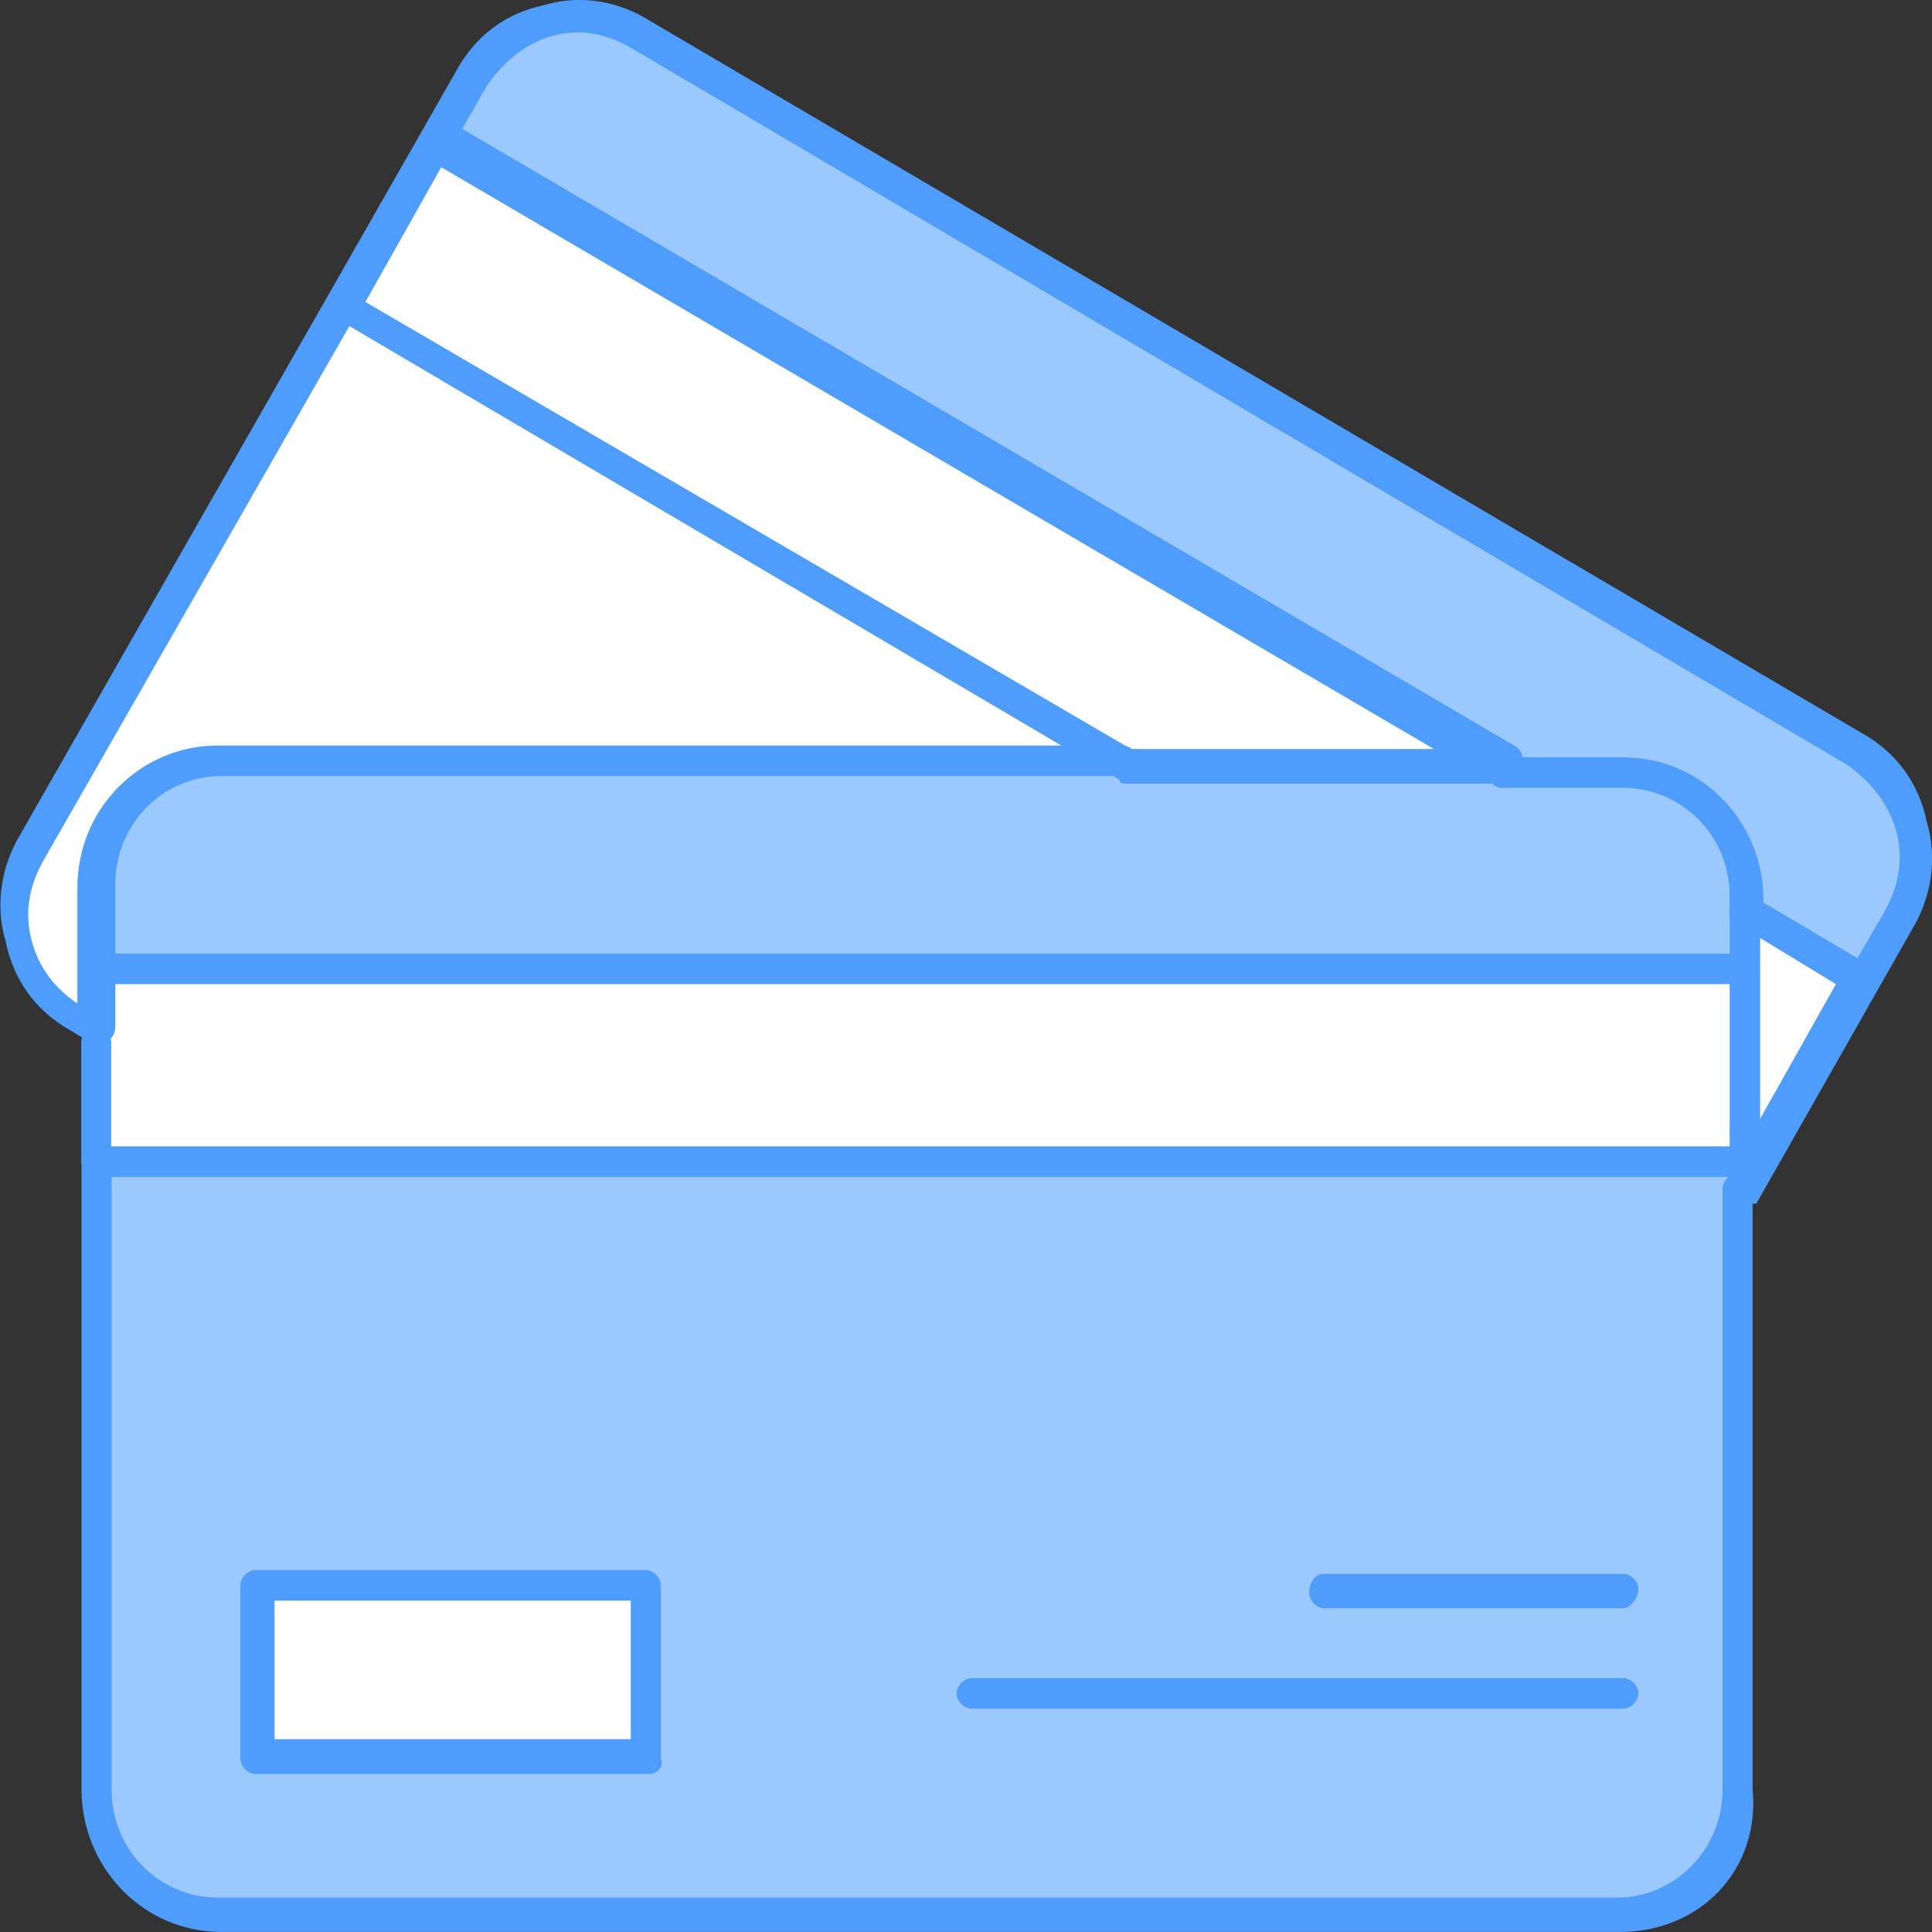
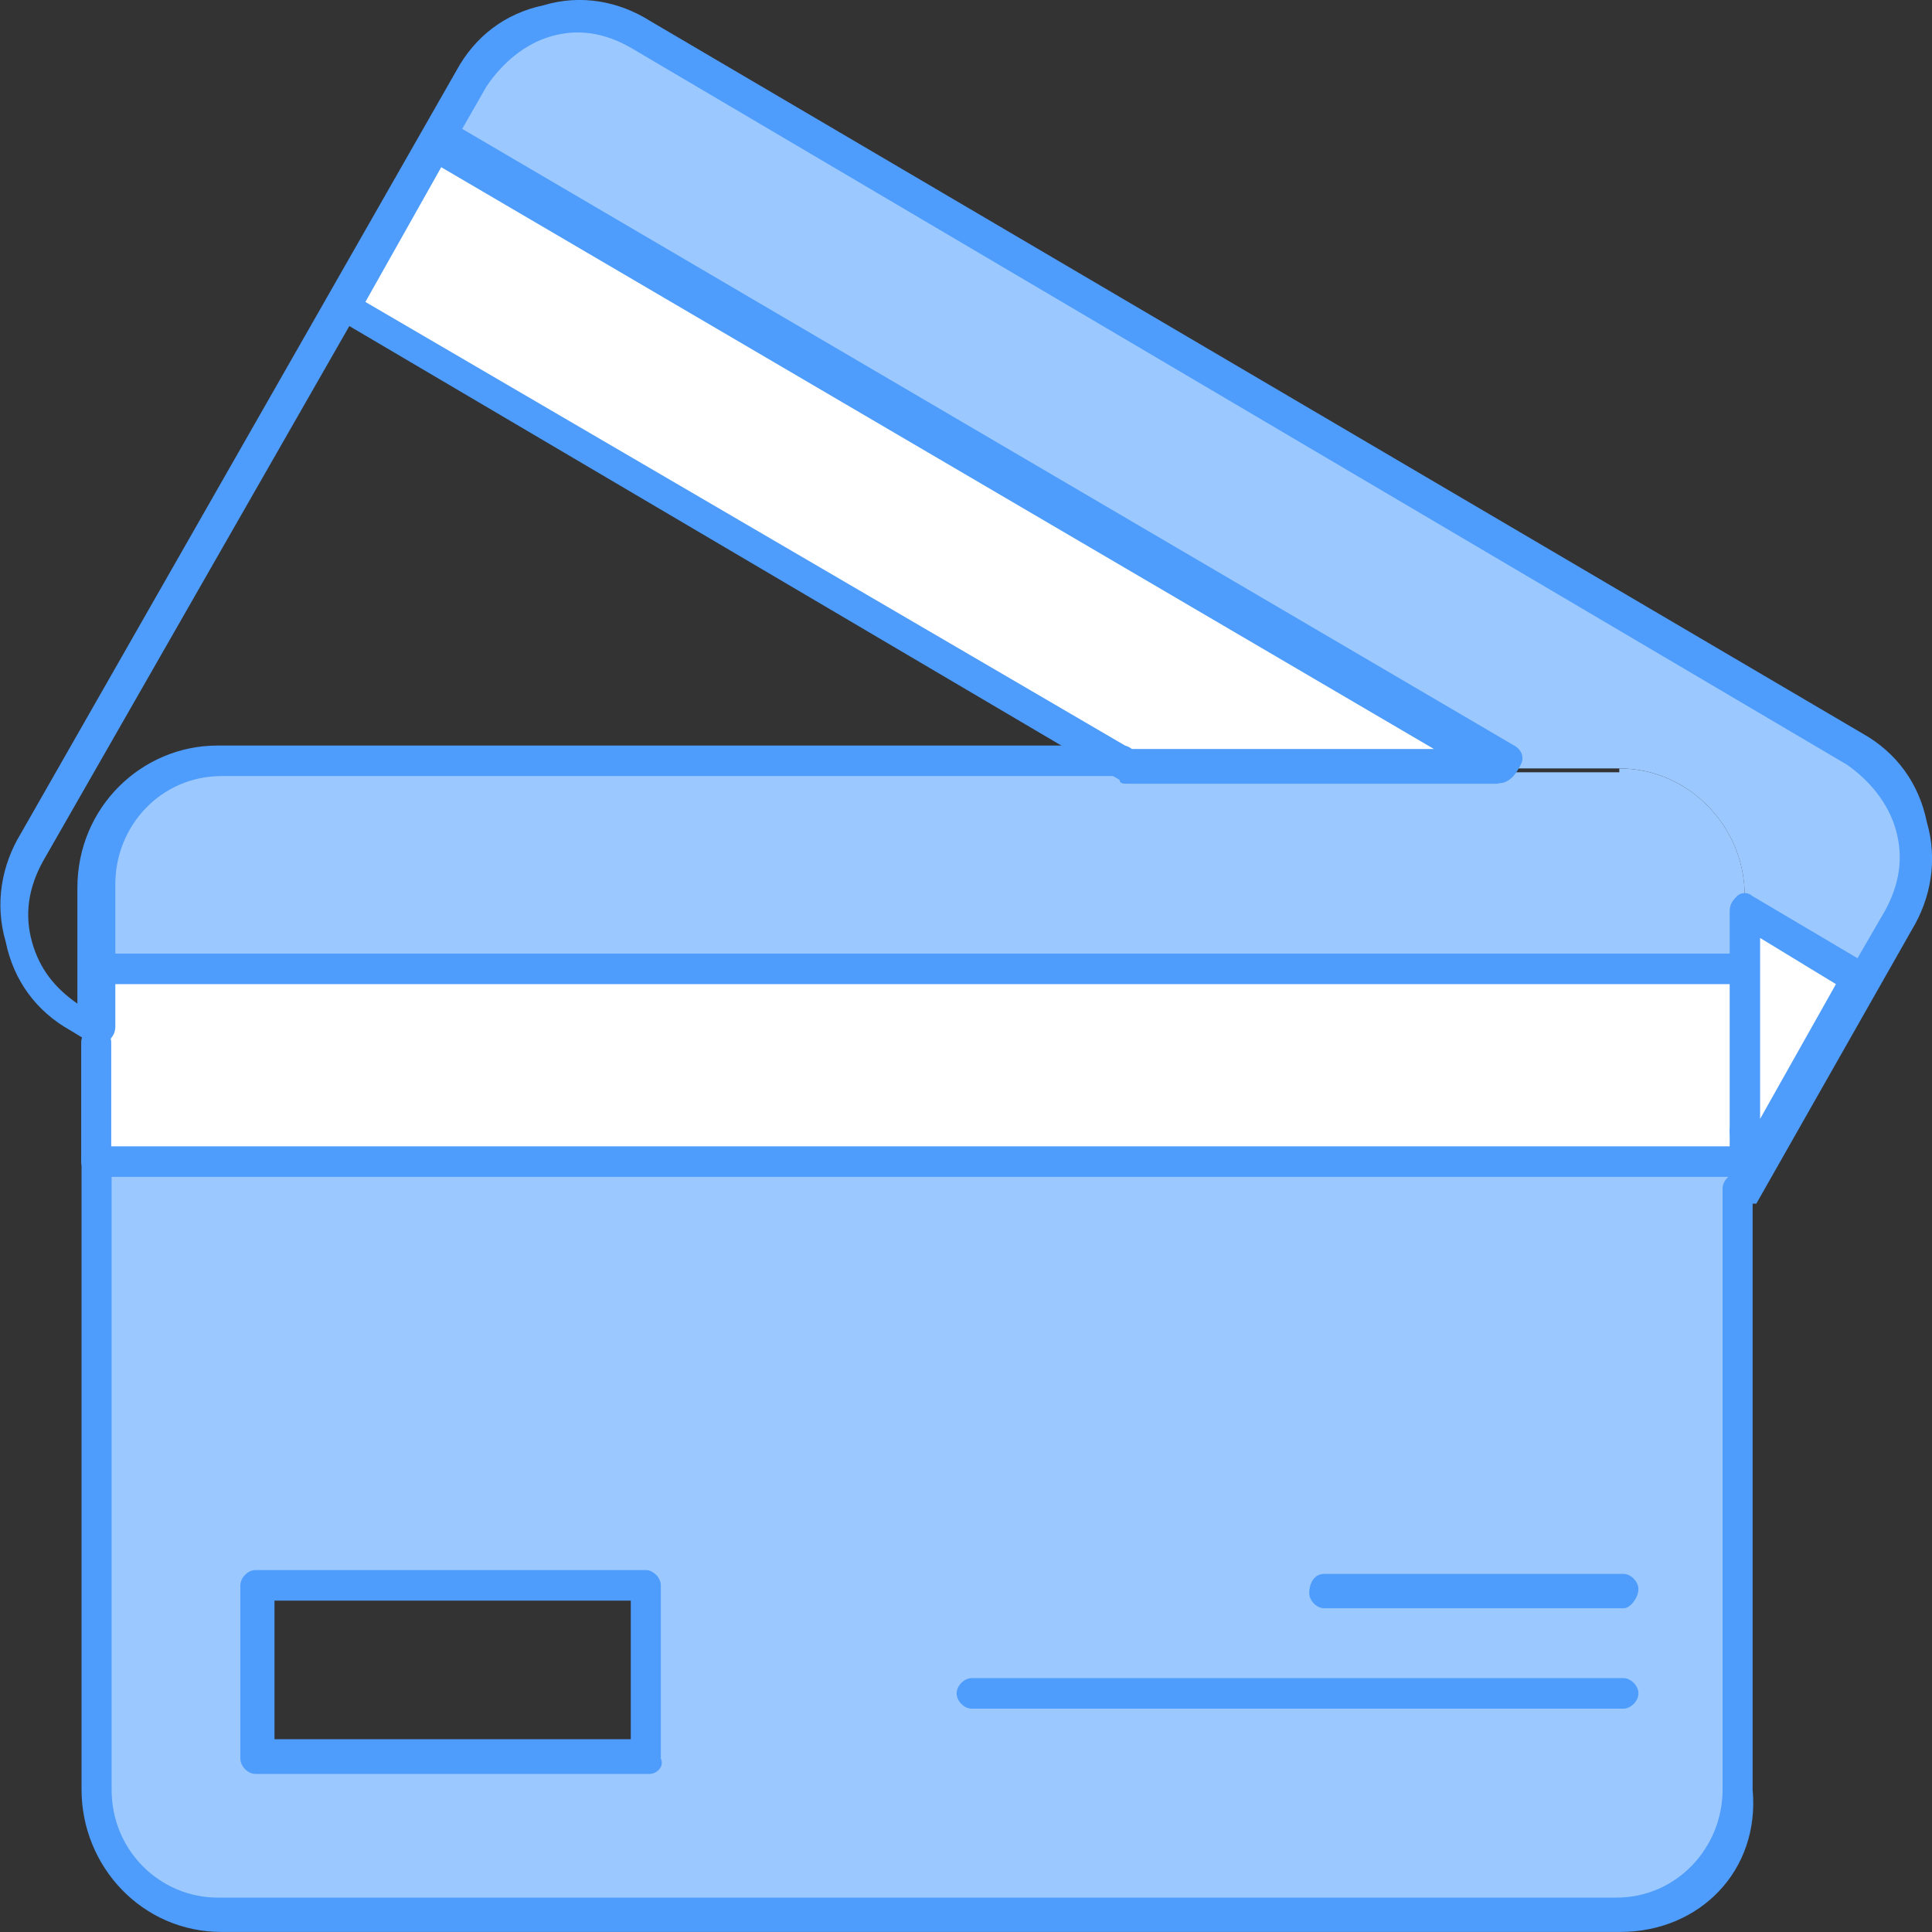
<svg xmlns="http://www.w3.org/2000/svg" width="39" height="39" viewBox="0 0 39 39" fill="none">
  <rect x="0" y="0" width="39" height="39" fill="#333333" stroke="none" />
  <g clip-path="url(#clip0_626_37933)">
-     <path d="M13.036 32.003H5.154V35.501H13.036V32.003Z" fill="white" />
+     <path d="M13.036 32.003V35.501H13.036V32.003Z" fill="white" />
    <path d="M37.591 19.789L35.681 23.134L35.219 22.825V19.558V18.387L37.591 19.789Z" fill="white" />
    <path d="M30.247 15.512H22.752L6.92 6.18L8.754 2.913L30.247 15.512Z" fill="white" />
    <path d="M37.439 15.042C38.66 15.743 39.046 17.3 38.356 18.541L37.591 19.866L35.219 18.464V18.078C35.219 16.676 34.074 15.512 32.695 15.512H30.247L8.754 2.913L9.519 1.588C10.209 0.347 11.732 -0.046 12.96 0.655L37.439 15.042Z" fill="#9BC9FF" />
-     <path d="M22.752 15.513H4.472C3.092 15.513 1.948 16.676 1.948 18.079V20.953L1.569 20.722C0.341 20.021 -0.038 18.464 0.652 17.223L6.927 6.181L22.759 15.513H22.752Z" fill="white" />
    <path d="M35.219 22.825V23.364H1.941V20.952V19.558H35.219V22.825Z" fill="white" />
    <path d="M32.696 15.513C34.075 15.513 35.219 16.676 35.219 18.079V19.635H1.941V18.156C1.941 16.753 3.086 15.59 4.465 15.59H32.688V15.513H32.696Z" fill="#9BC9FF" />
    <path d="M35.218 23.988V36.126C35.218 37.528 34.073 38.692 32.694 38.692H4.471C3.092 38.692 1.947 37.528 1.947 36.126V23.372H35.225V23.996L35.218 23.988ZM13.111 35.501V32.003H5.153V35.501H13.111Z" fill="#9BC9FF" />
    <path d="M32.696 38.999H4.473C2.867 38.999 1.646 37.674 1.646 36.125V23.372C1.646 23.218 1.798 23.064 1.95 23.064C2.101 23.064 2.253 23.218 2.253 23.372V36.125C2.253 37.373 3.246 38.306 4.398 38.306H32.628C33.848 38.306 34.773 37.296 34.773 36.125V23.988C34.773 23.834 34.925 23.68 35.076 23.68C35.228 23.68 35.379 23.834 35.379 23.988V36.125C35.531 37.759 34.311 38.999 32.704 38.999H32.696Z" fill="#4E9CFB" />
    <path d="M35.22 19.866H1.942C1.79 19.866 1.639 19.711 1.639 19.557C1.639 19.403 1.79 19.249 1.942 19.249H35.22C35.371 19.249 35.523 19.403 35.523 19.557C35.523 19.711 35.371 19.866 35.22 19.866Z" fill="#4E9CFB" />
    <path d="M35.22 23.757H1.942C1.79 23.757 1.639 23.603 1.639 23.449V21.037C1.639 20.883 1.79 20.729 1.942 20.729C2.093 20.729 2.245 20.883 2.245 21.037V23.14H35.212C35.364 23.14 35.516 23.295 35.516 23.449C35.516 23.603 35.364 23.757 35.212 23.757H35.22Z" fill="#4E9CFB" />
    <path d="M32.771 32.465H26.731C26.579 32.465 26.428 32.311 26.428 32.157C26.428 32.003 26.503 31.771 26.731 31.771H32.771C32.923 31.771 33.074 31.926 33.074 32.08C33.074 32.234 32.923 32.465 32.771 32.465Z" fill="#4E9CFB" />
    <path d="M32.77 34.492H19.614C19.462 34.492 19.311 34.337 19.311 34.183C19.311 34.029 19.462 33.875 19.614 33.875H32.77C32.922 33.875 33.074 34.029 33.074 34.183C33.074 34.337 32.922 34.492 32.77 34.492Z" fill="#4E9CFB" />
    <path d="M13.112 35.809H5.155C5.003 35.809 4.852 35.655 4.852 35.501V32.003C4.852 31.849 5.003 31.694 5.155 31.694H13.037C13.188 31.694 13.34 31.849 13.34 32.003V35.501C13.415 35.655 13.264 35.809 13.112 35.809ZM5.541 35.108H12.733V32.311H5.541V35.108Z" fill="#4E9CFB" />
    <path d="M35.219 24.297H35.143C34.992 24.22 34.916 24.143 34.916 23.988V22.825C34.916 22.671 35.068 22.517 35.219 22.517C35.371 22.517 35.522 22.594 35.522 22.748L38.046 18.394C38.349 17.847 38.425 17.307 38.273 16.76C38.122 16.213 37.735 15.751 37.281 15.435L12.733 0.963C12.195 0.655 11.665 0.578 11.127 0.732C10.588 0.886 10.134 1.279 9.823 1.741L0.873 17.377C0.569 17.924 0.494 18.463 0.645 19.01C0.797 19.558 1.107 19.943 1.562 20.259V17.924C1.562 16.29 2.866 15.05 4.389 15.05H22.669C22.82 15.05 22.972 15.204 22.972 15.358C22.972 15.512 22.82 15.666 22.669 15.666H4.472C3.245 15.666 2.328 16.675 2.328 17.847V20.721C2.328 20.875 2.252 20.952 2.176 21.029C2.1 21.107 1.949 21.107 1.797 21.029L1.418 20.798C0.729 20.413 0.274 19.789 0.115 19.01C-0.113 18.232 0.039 17.454 0.418 16.83L9.209 1.433C9.588 0.732 10.202 0.269 10.967 0.108C11.733 -0.124 12.498 0.031 13.112 0.416L37.591 14.803C38.281 15.188 38.736 15.812 38.895 16.591C39.122 17.369 38.971 18.147 38.592 18.771L35.454 24.297H35.227H35.219Z" fill="#4E9CFB" />
-     <path d="M35.218 18.779C35.067 18.779 34.915 18.625 34.915 18.471V18.085C34.915 16.845 33.923 15.905 32.771 15.905H30.323C30.171 15.905 30.02 15.75 30.02 15.596C30.02 15.442 30.171 15.288 30.323 15.288H32.771C34.377 15.288 35.597 16.613 35.597 18.162V18.548C35.522 18.625 35.37 18.779 35.218 18.779Z" fill="#4E9CFB" />
    <path d="M35.681 23.442H35.53L35.068 23.134C34.992 23.056 34.916 22.979 34.916 22.825V18.394C34.916 18.24 34.992 18.163 35.068 18.086C35.143 18.009 35.295 18.009 35.371 18.086L37.743 19.489C37.894 19.566 37.97 19.797 37.894 19.959L35.985 23.303C35.909 23.38 35.833 23.457 35.681 23.457V23.442ZM35.53 22.586L37.061 19.866L35.53 18.934V22.586Z" fill="#4E9CFB" />
    <path d="M30.248 15.82H22.753C22.677 15.82 22.601 15.82 22.601 15.743L6.762 6.411C6.61 6.334 6.535 6.103 6.686 5.941L8.596 2.596C8.672 2.442 8.899 2.365 9.058 2.442L30.552 15.042C30.703 15.119 30.779 15.273 30.703 15.427C30.552 15.735 30.4 15.812 30.241 15.812L30.248 15.82ZM22.829 15.119H28.945L8.907 3.375L7.376 6.095L22.829 15.119Z" fill="#4E9CFB" />
  </g>
  <defs>
    <clipPath id="clip0_626_37933">
      <rect width="39" height="39" fill="white" />
    </clipPath>
  </defs>
</svg>